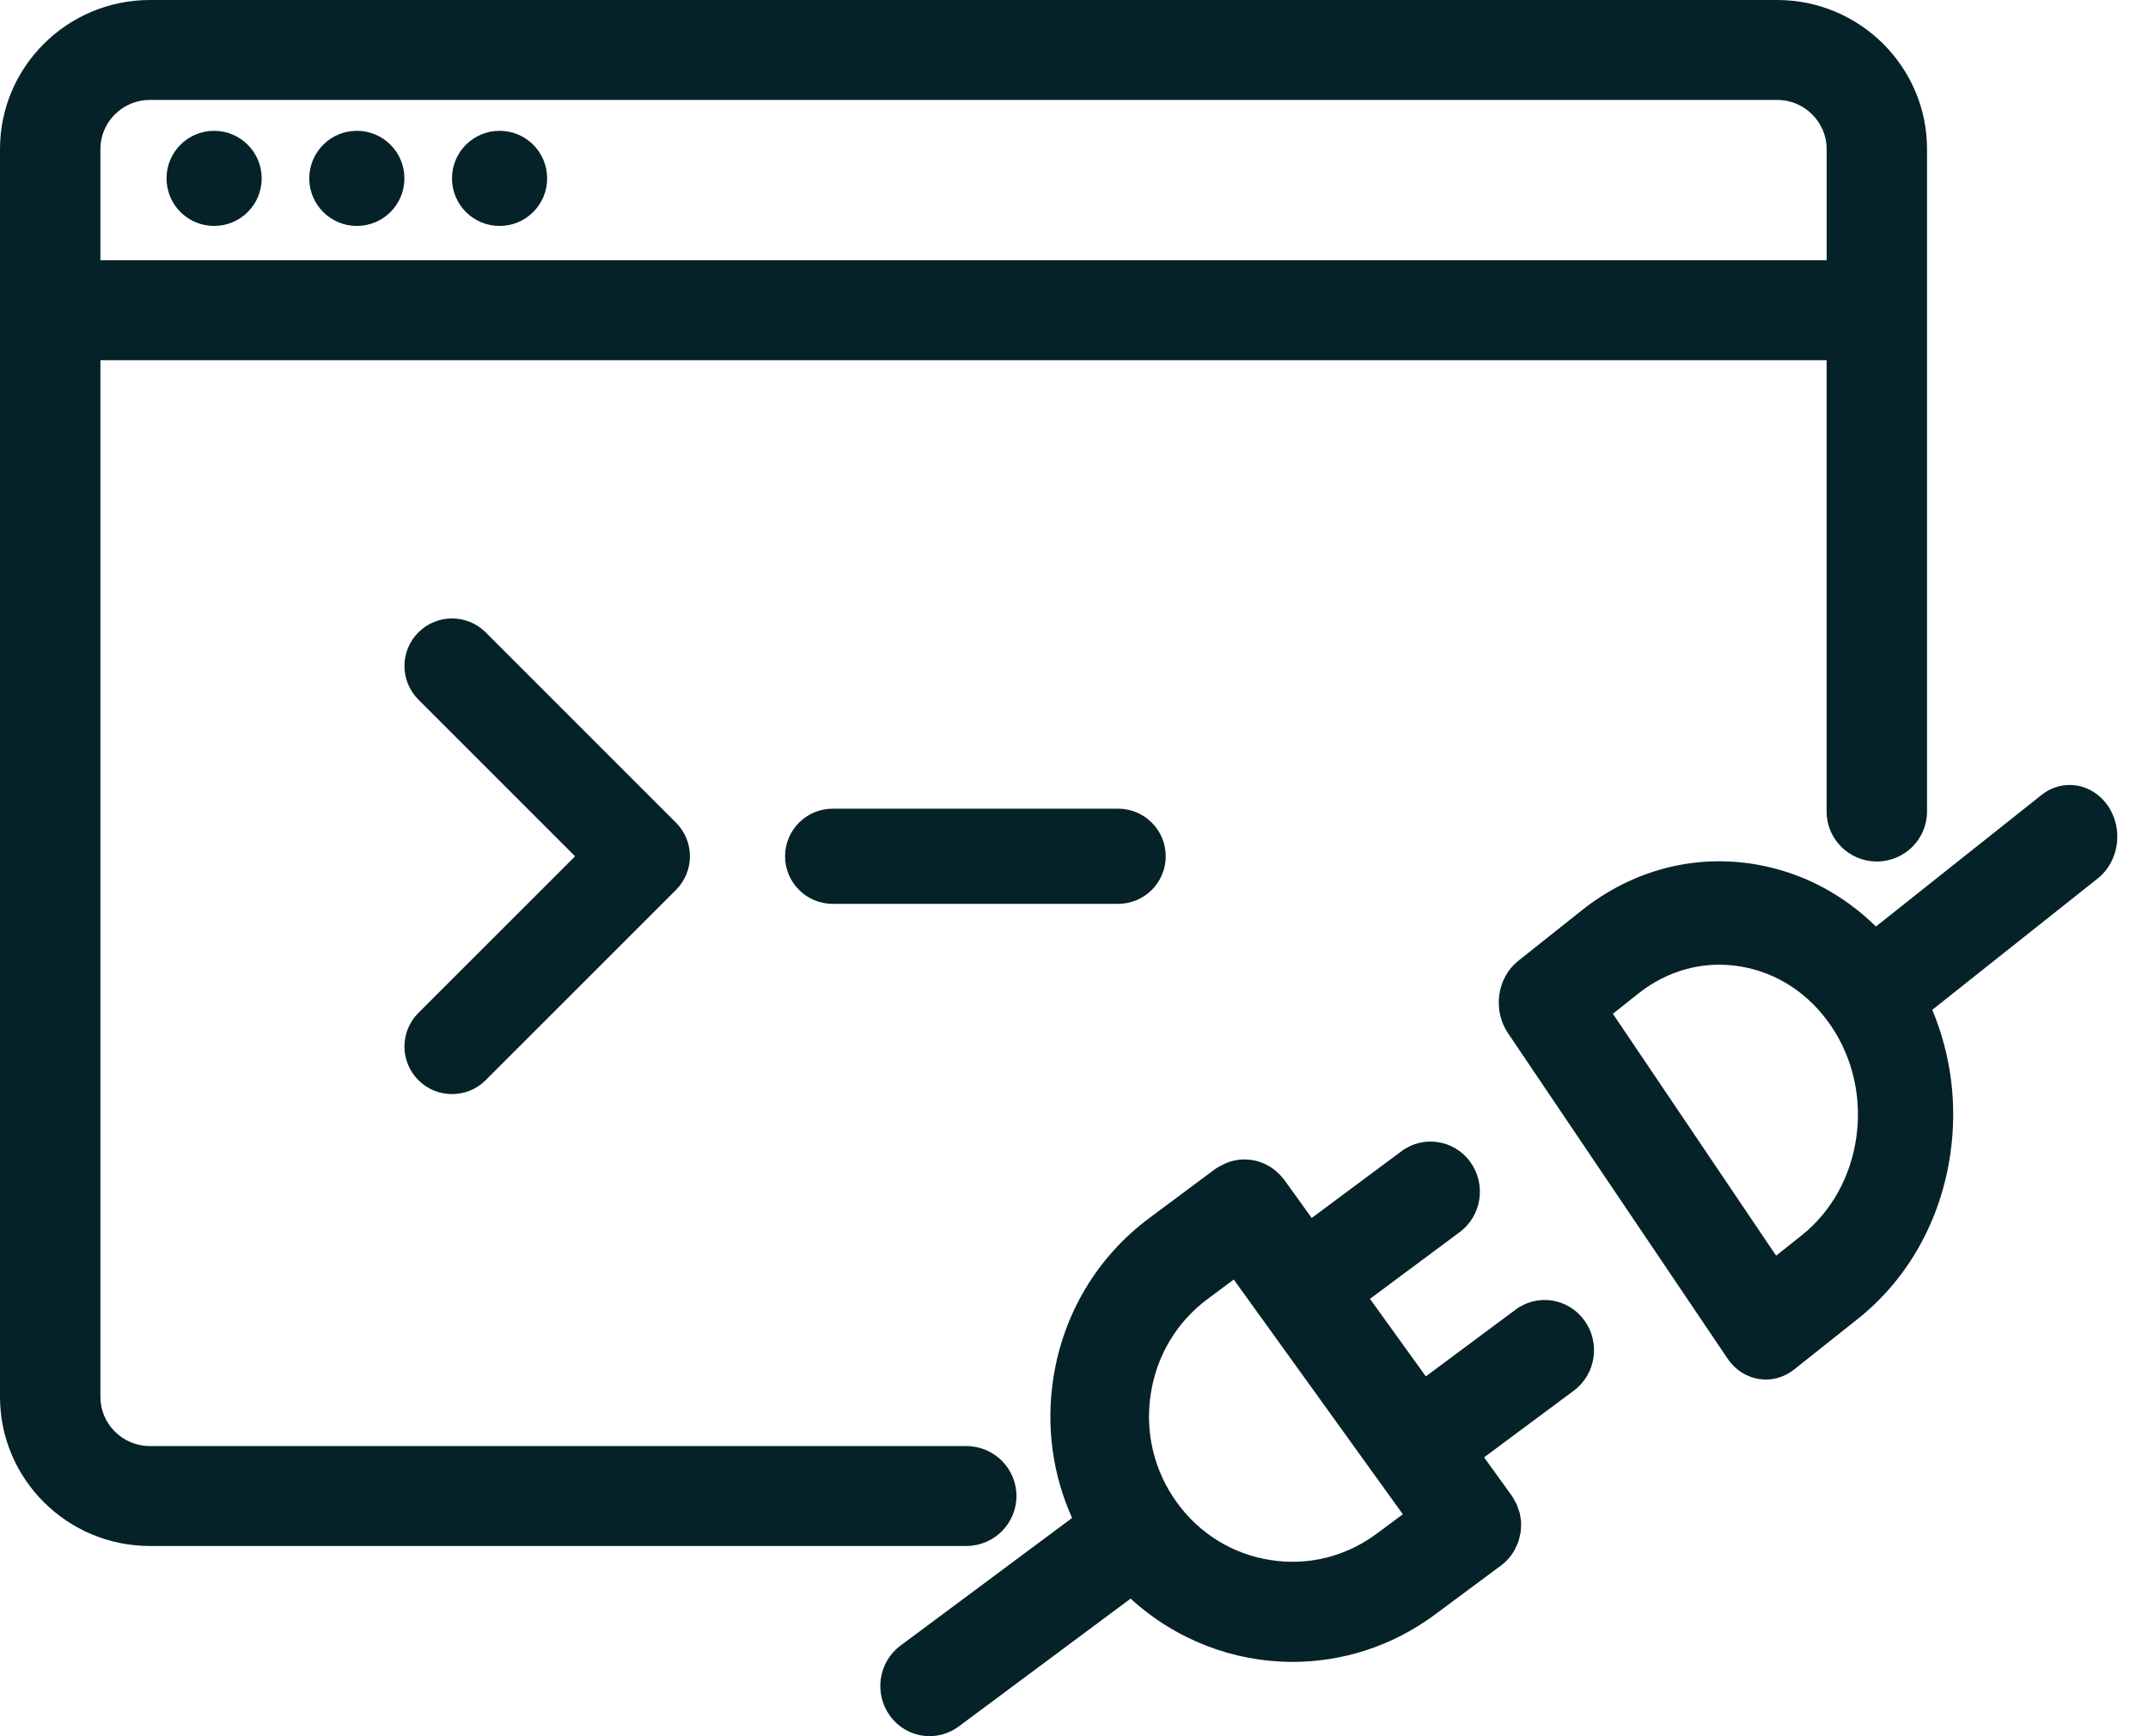
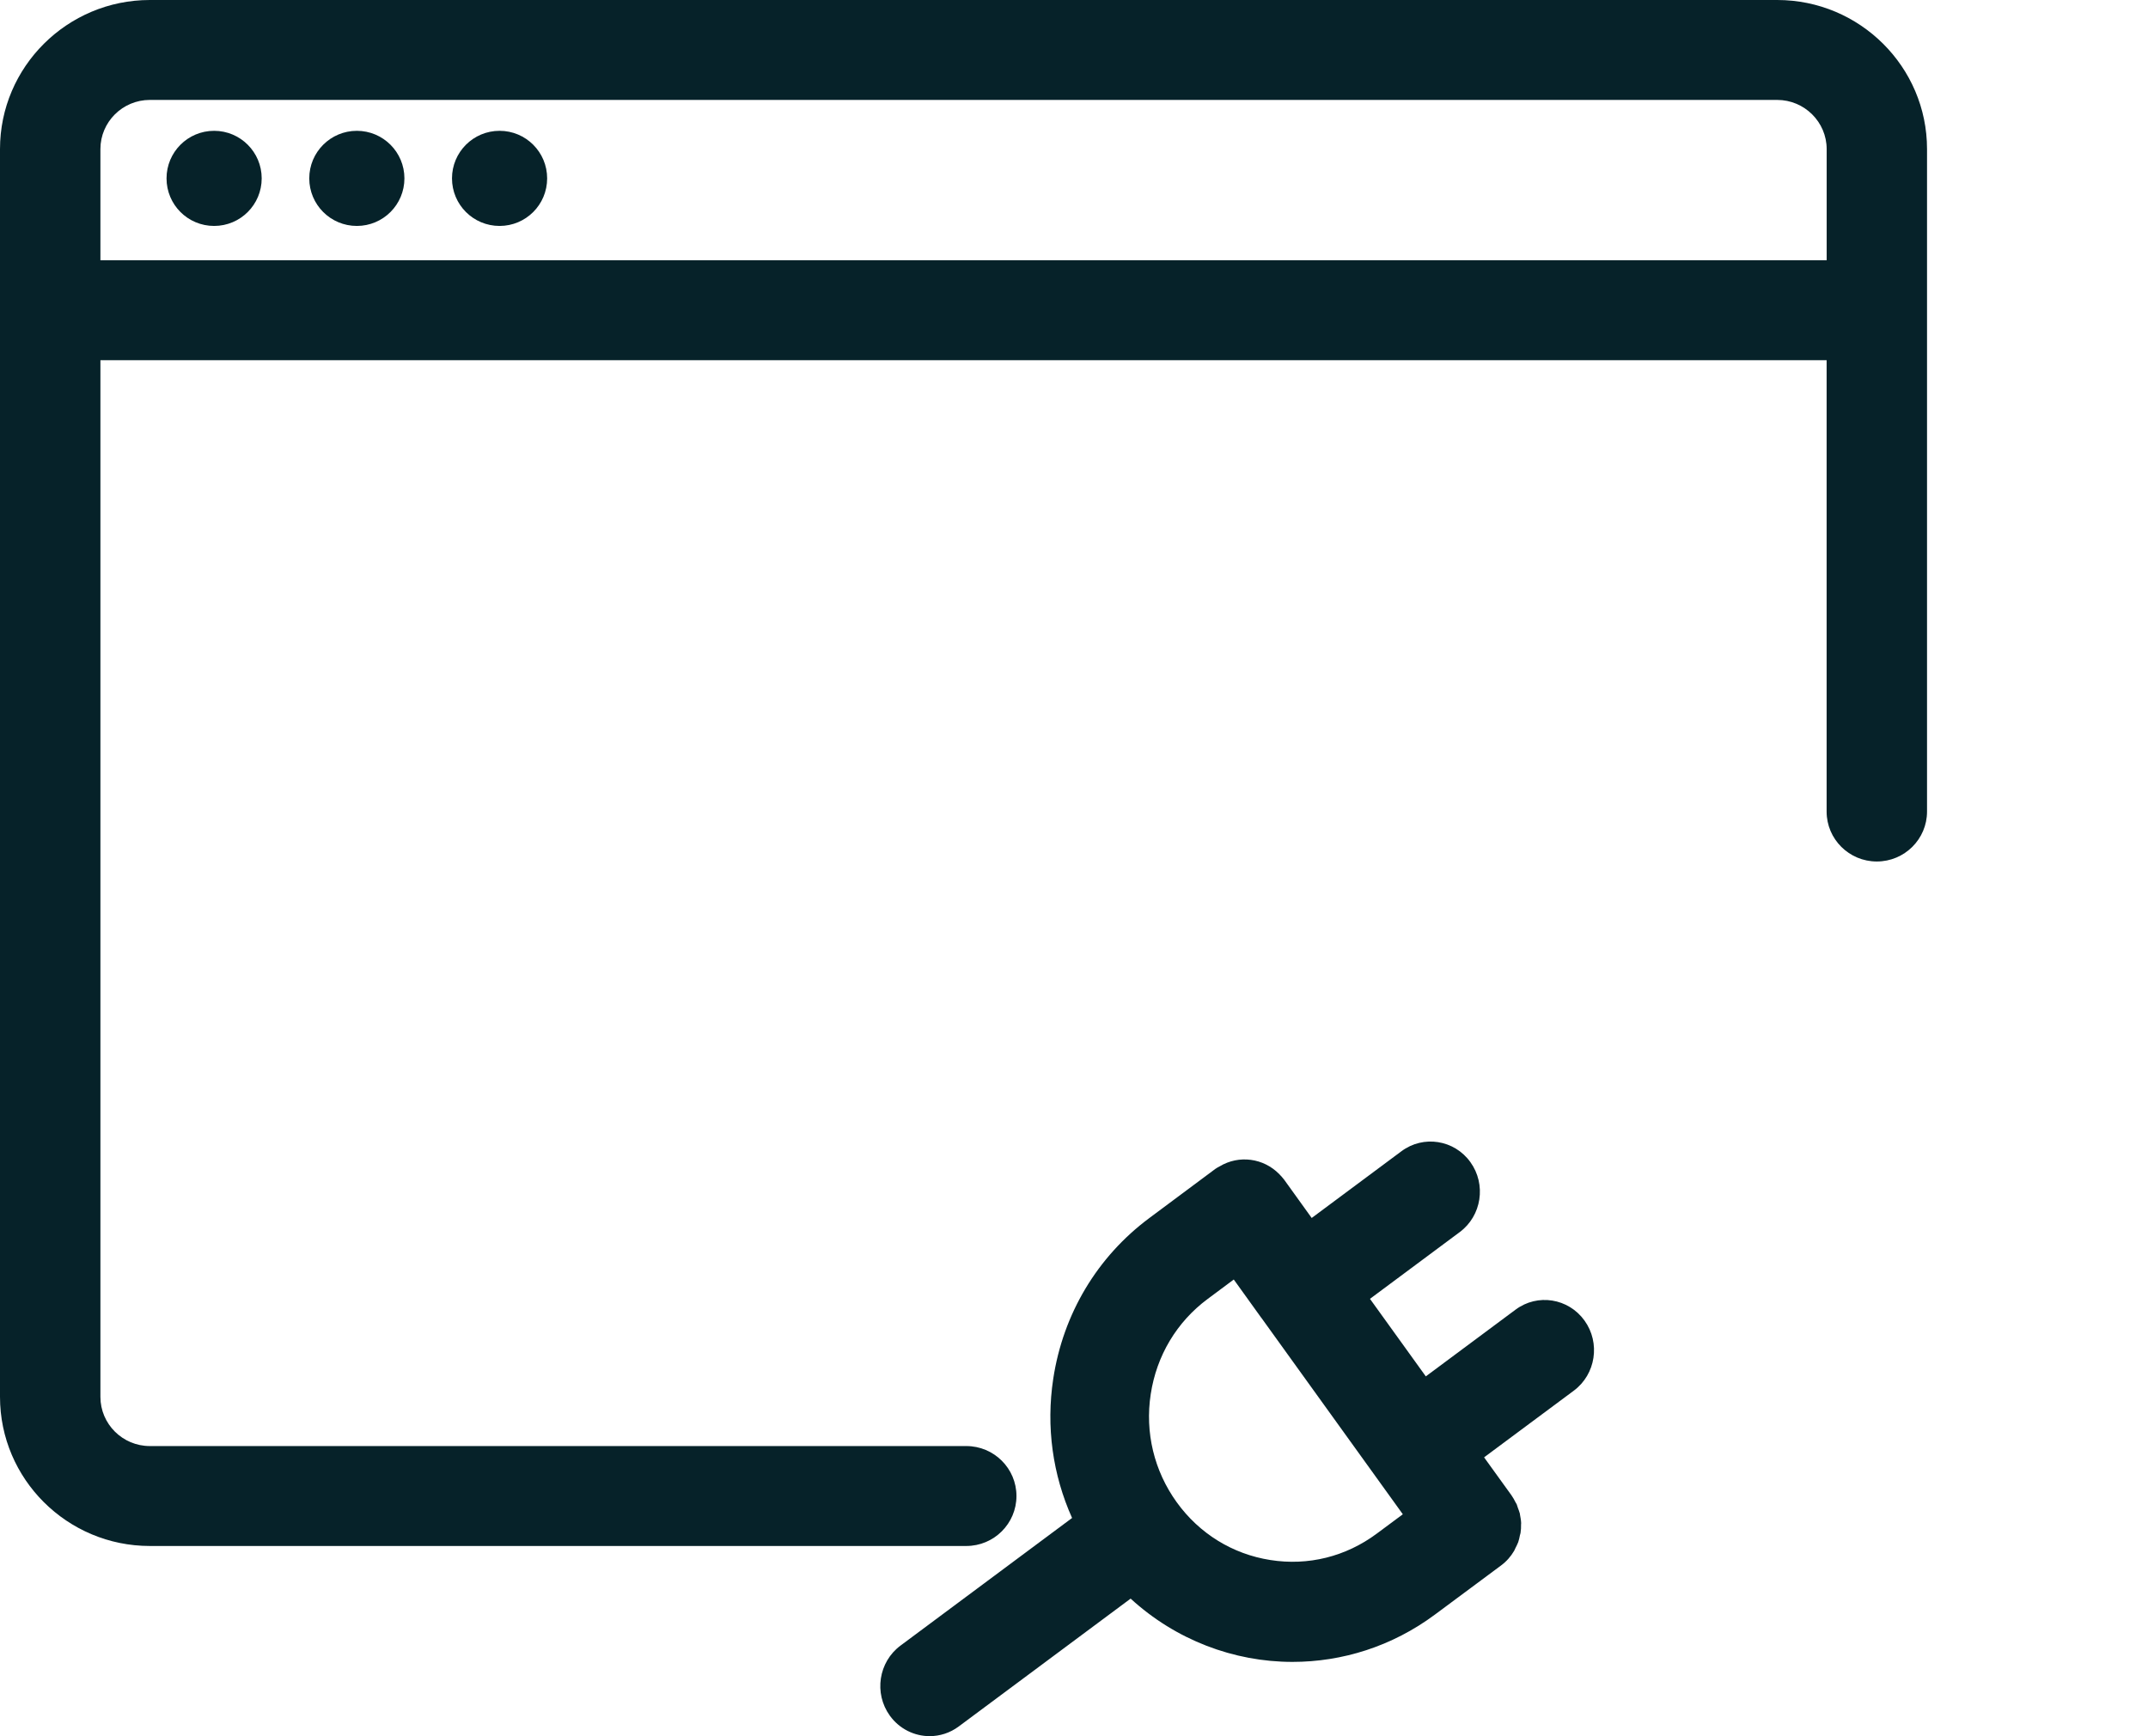
<svg xmlns="http://www.w3.org/2000/svg" width="47" height="38" viewBox="0 0 47 38" fill="none">
-   <path d="M14.791 18.005C15.198 18.411 15.198 19.07 14.791 19.477L10.627 23.641C10.423 23.845 10.157 23.946 9.891 23.946C9.624 23.946 9.358 23.845 9.155 23.641C8.748 23.234 8.748 22.575 9.155 22.169L12.583 18.741L9.155 15.312C8.748 14.906 8.748 14.247 9.155 13.84C9.561 13.434 10.22 13.434 10.627 13.84L14.791 18.005ZM25.507 18.741C25.507 19.315 25.041 19.782 24.466 19.782H18.219C17.645 19.782 17.178 19.315 17.178 18.741C17.178 18.166 17.645 17.699 18.219 17.699H24.466C25.041 17.699 25.507 18.166 25.507 18.741Z" fill="#062229" />
  <path d="M9.89 3.904C9.89 3.329 10.356 2.863 10.931 2.863C11.507 2.863 11.972 3.329 11.972 3.904C11.972 4.48 11.507 4.945 10.931 4.945C10.356 4.945 9.89 4.48 9.89 3.904ZM6.767 3.904C6.767 3.329 7.233 2.863 7.808 2.863C8.383 2.863 8.849 3.329 8.849 3.904C8.849 4.48 8.383 4.945 7.808 4.945C7.233 4.945 6.767 4.48 6.767 3.904ZM3.644 3.904C3.644 3.329 4.109 2.863 4.685 2.863C5.26 2.863 5.726 3.329 5.726 3.904C5.726 4.48 5.26 4.945 4.685 4.945C4.109 4.945 3.644 4.48 3.644 3.904Z" fill="#062229" />
  <path d="M22.241 32.742C22.241 32.139 21.75 31.649 21.143 31.649H3.279C2.682 31.649 2.197 31.166 2.197 30.572V7.883H39.968V17.762C39.968 18.366 40.46 18.855 41.066 18.855C41.672 18.855 42.165 18.366 42.165 17.762V3.263C42.165 1.464 40.694 0 38.886 0H3.279C1.471 0 0 1.464 0 3.263V30.572C0 32.372 1.471 33.836 3.279 33.836H21.143C21.75 33.836 22.241 33.346 22.241 32.742ZM3.279 2.187H38.886C39.482 2.187 39.969 2.67 39.969 3.263V5.697H2.197V3.263C2.197 2.67 2.682 2.187 3.279 2.187Z" fill="#062229" />
  <path d="M33.161 28.664L31.198 30.124L29.976 28.427L31.939 26.967C32.421 26.61 32.525 25.923 32.173 25.434C31.822 24.945 31.144 24.838 30.664 25.197L28.701 26.657L28.102 25.824C28.101 25.823 28.1 25.822 28.099 25.82C28.067 25.776 28.03 25.739 27.994 25.7C27.65 25.346 27.111 25.272 26.686 25.528C26.654 25.546 26.621 25.561 26.591 25.584L25.149 26.658C24.009 27.506 23.262 28.755 23.046 30.175C22.886 31.226 23.033 32.277 23.458 33.223L19.704 36.016C19.223 36.373 19.118 37.06 19.47 37.549C19.681 37.842 20.01 37.998 20.341 37.998C20.563 37.998 20.786 37.929 20.978 37.786L24.739 34.988C25.727 35.893 26.996 36.373 28.281 36.373C29.365 36.373 30.458 36.036 31.398 35.337L32.841 34.265C32.962 34.176 33.059 34.065 33.13 33.943C33.141 33.926 33.147 33.905 33.156 33.888C33.179 33.843 33.202 33.799 33.22 33.752C33.237 33.703 33.247 33.652 33.257 33.602C33.261 33.584 33.269 33.566 33.271 33.548C33.281 33.487 33.283 33.425 33.282 33.362C33.282 33.354 33.284 33.346 33.284 33.338C33.282 33.276 33.271 33.214 33.259 33.153C33.258 33.144 33.258 33.136 33.256 33.128C33.245 33.084 33.228 33.044 33.212 33C33.203 32.975 33.197 32.949 33.187 32.924C33.179 32.907 33.166 32.891 33.158 32.874C33.133 32.826 33.109 32.778 33.076 32.733L33.076 32.732L32.473 31.896L34.437 30.436C34.918 30.078 35.022 29.391 34.67 28.902C34.317 28.412 33.641 28.305 33.161 28.664ZM27.795 34.143C26.969 34.014 26.241 33.564 25.747 32.878C25.253 32.192 25.05 31.351 25.179 30.512C25.307 29.671 25.748 28.932 26.424 28.43L26.996 28.004L27.596 28.839L27.597 28.839L27.598 28.84L30.695 33.142L30.124 33.566C29.449 34.068 28.624 34.275 27.795 34.143Z" fill="#062229" />
-   <path d="M46.127 17.642C45.786 17.139 45.134 17.029 44.671 17.398L41.047 20.278C40.316 19.559 39.408 19.085 38.409 18.917C37.061 18.69 35.713 19.048 34.612 19.923L33.22 21.03C32.756 21.399 32.656 22.107 32.995 22.611L37.794 29.725C37.795 29.727 37.795 29.729 37.797 29.73C38.001 30.033 38.318 30.193 38.639 30.193C38.852 30.193 39.068 30.123 39.253 29.976L40.646 28.869C41.747 27.995 42.468 26.708 42.677 25.244C42.831 24.16 42.69 23.078 42.279 22.102L45.903 19.224C46.367 18.854 46.467 18.146 46.127 17.642ZM40.617 24.898C40.493 25.764 40.067 26.526 39.415 27.043L38.863 27.482L35.291 22.188L35.843 21.749C36.495 21.231 37.29 21.017 38.09 21.154C38.889 21.288 39.59 21.751 40.068 22.458C40.545 23.165 40.741 24.031 40.617 24.898Z" fill="#062229" />
</svg>